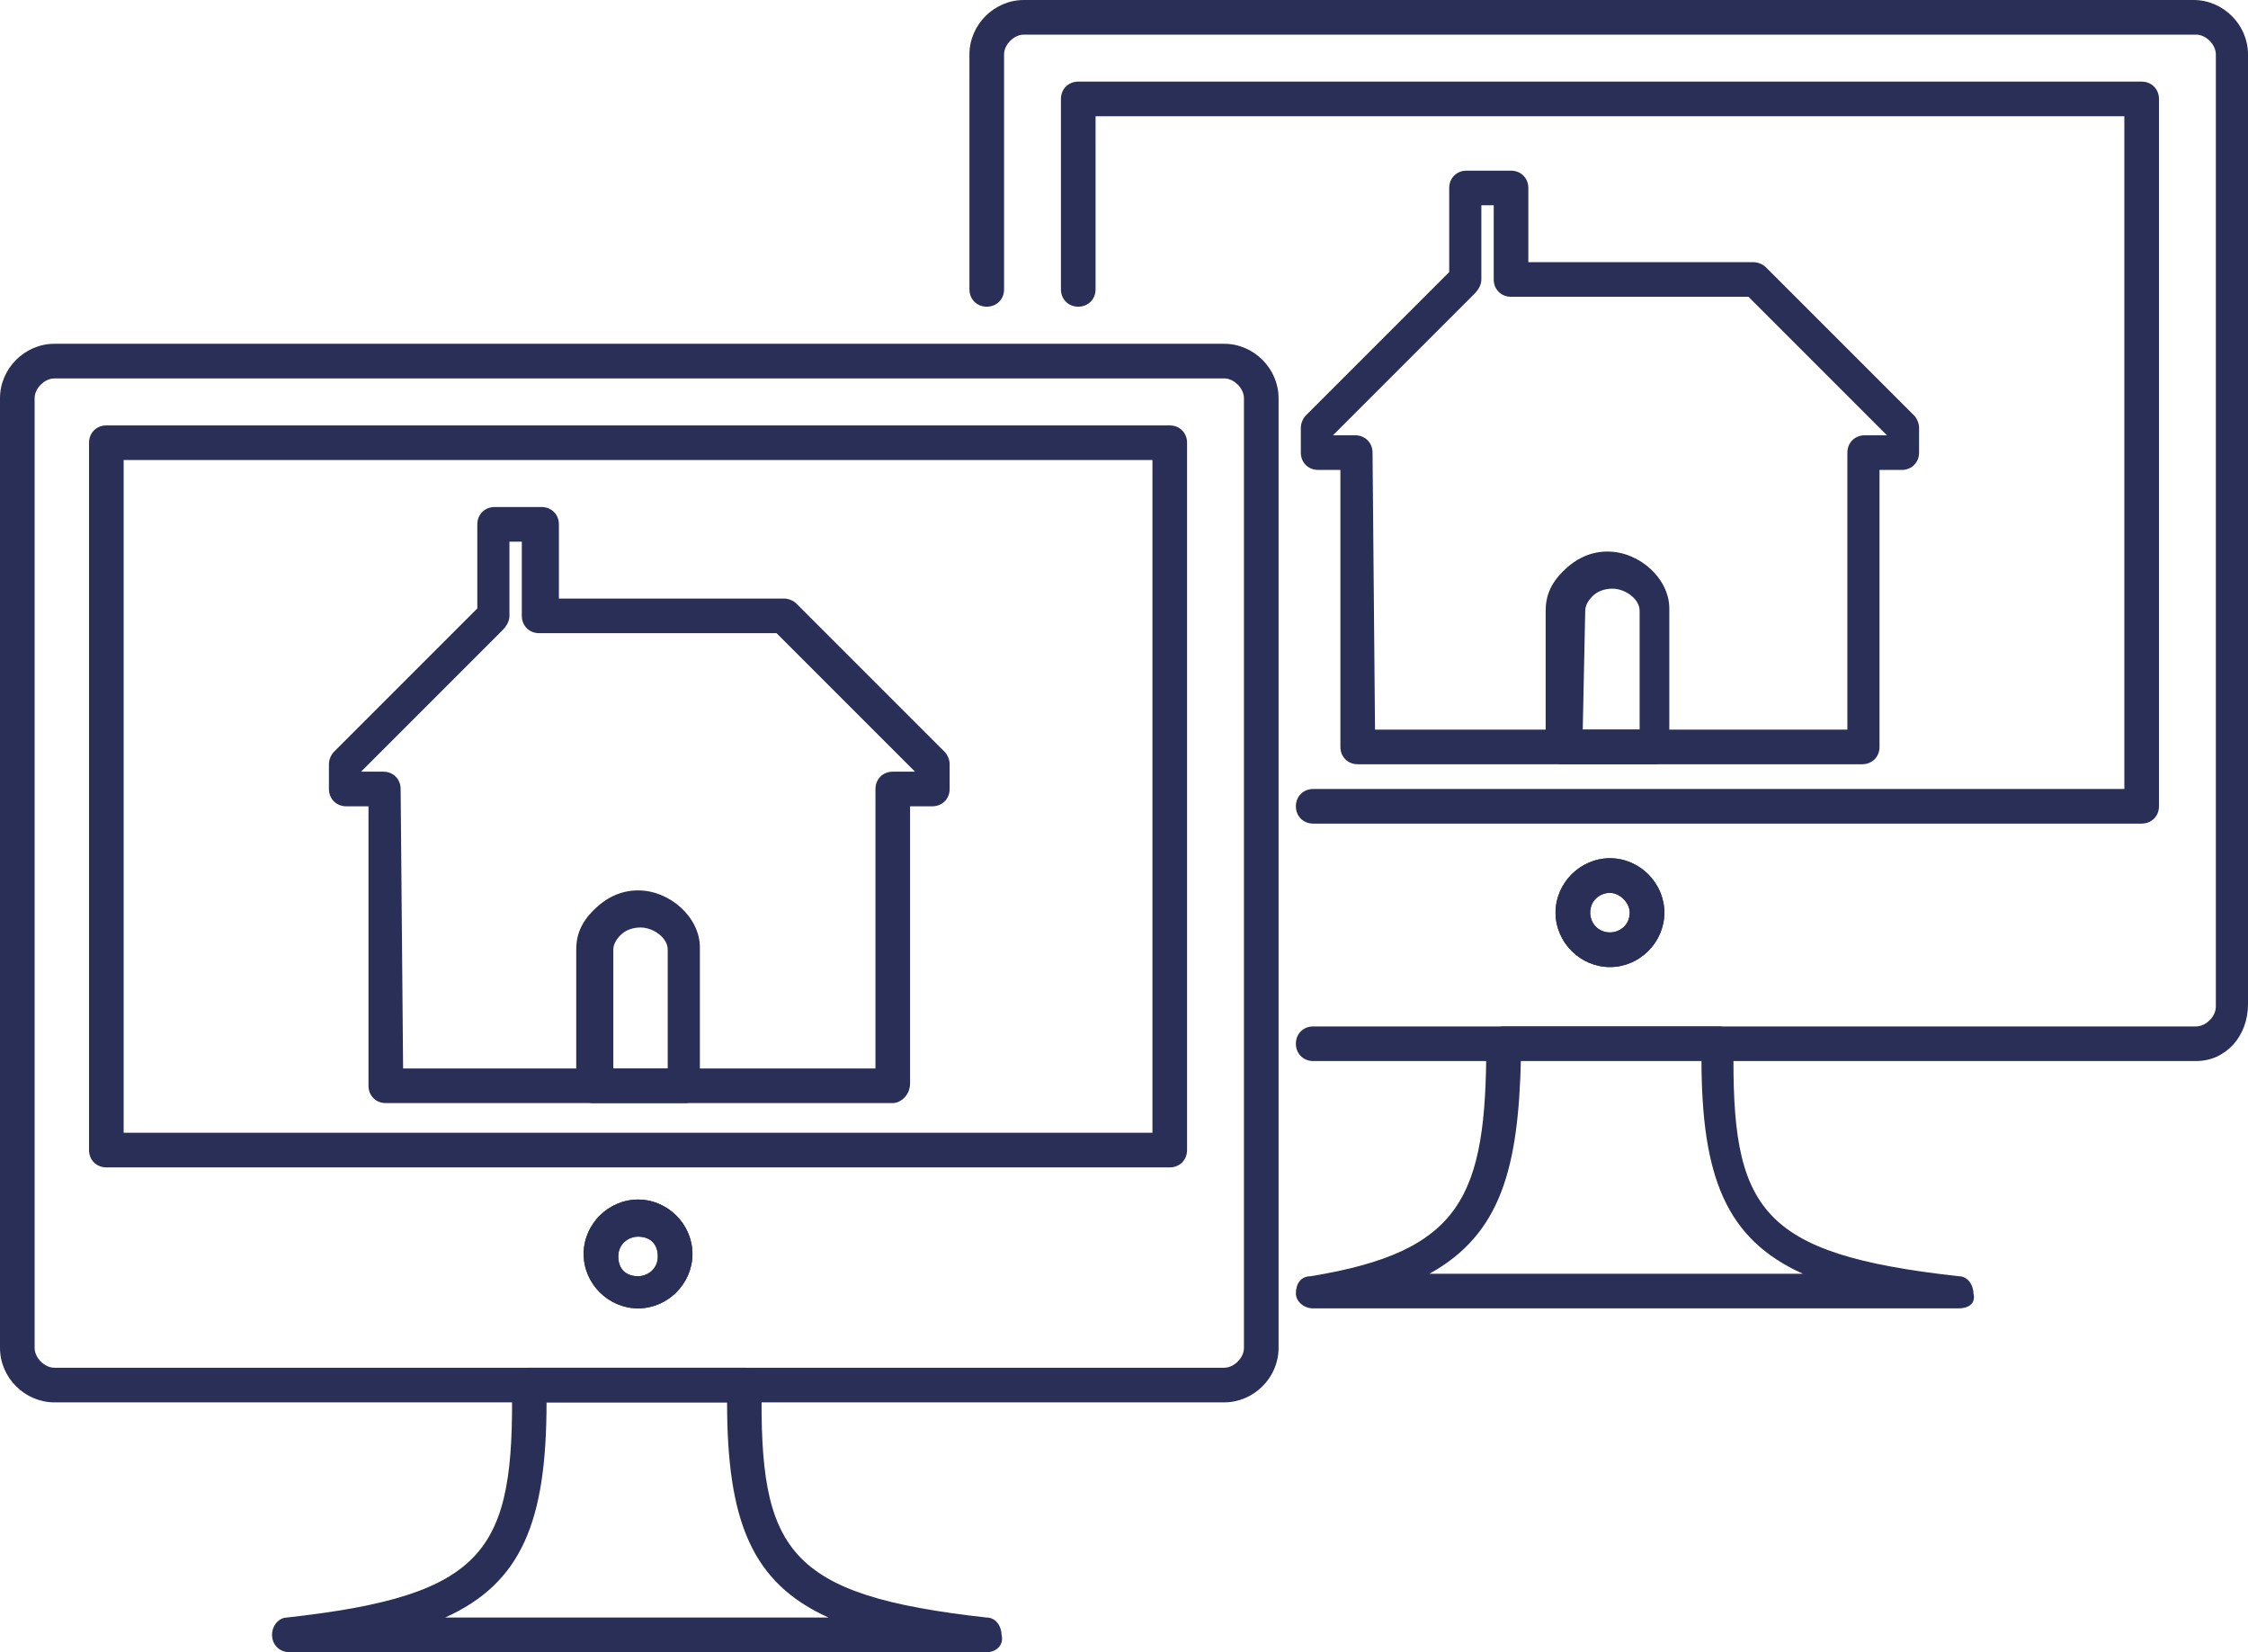
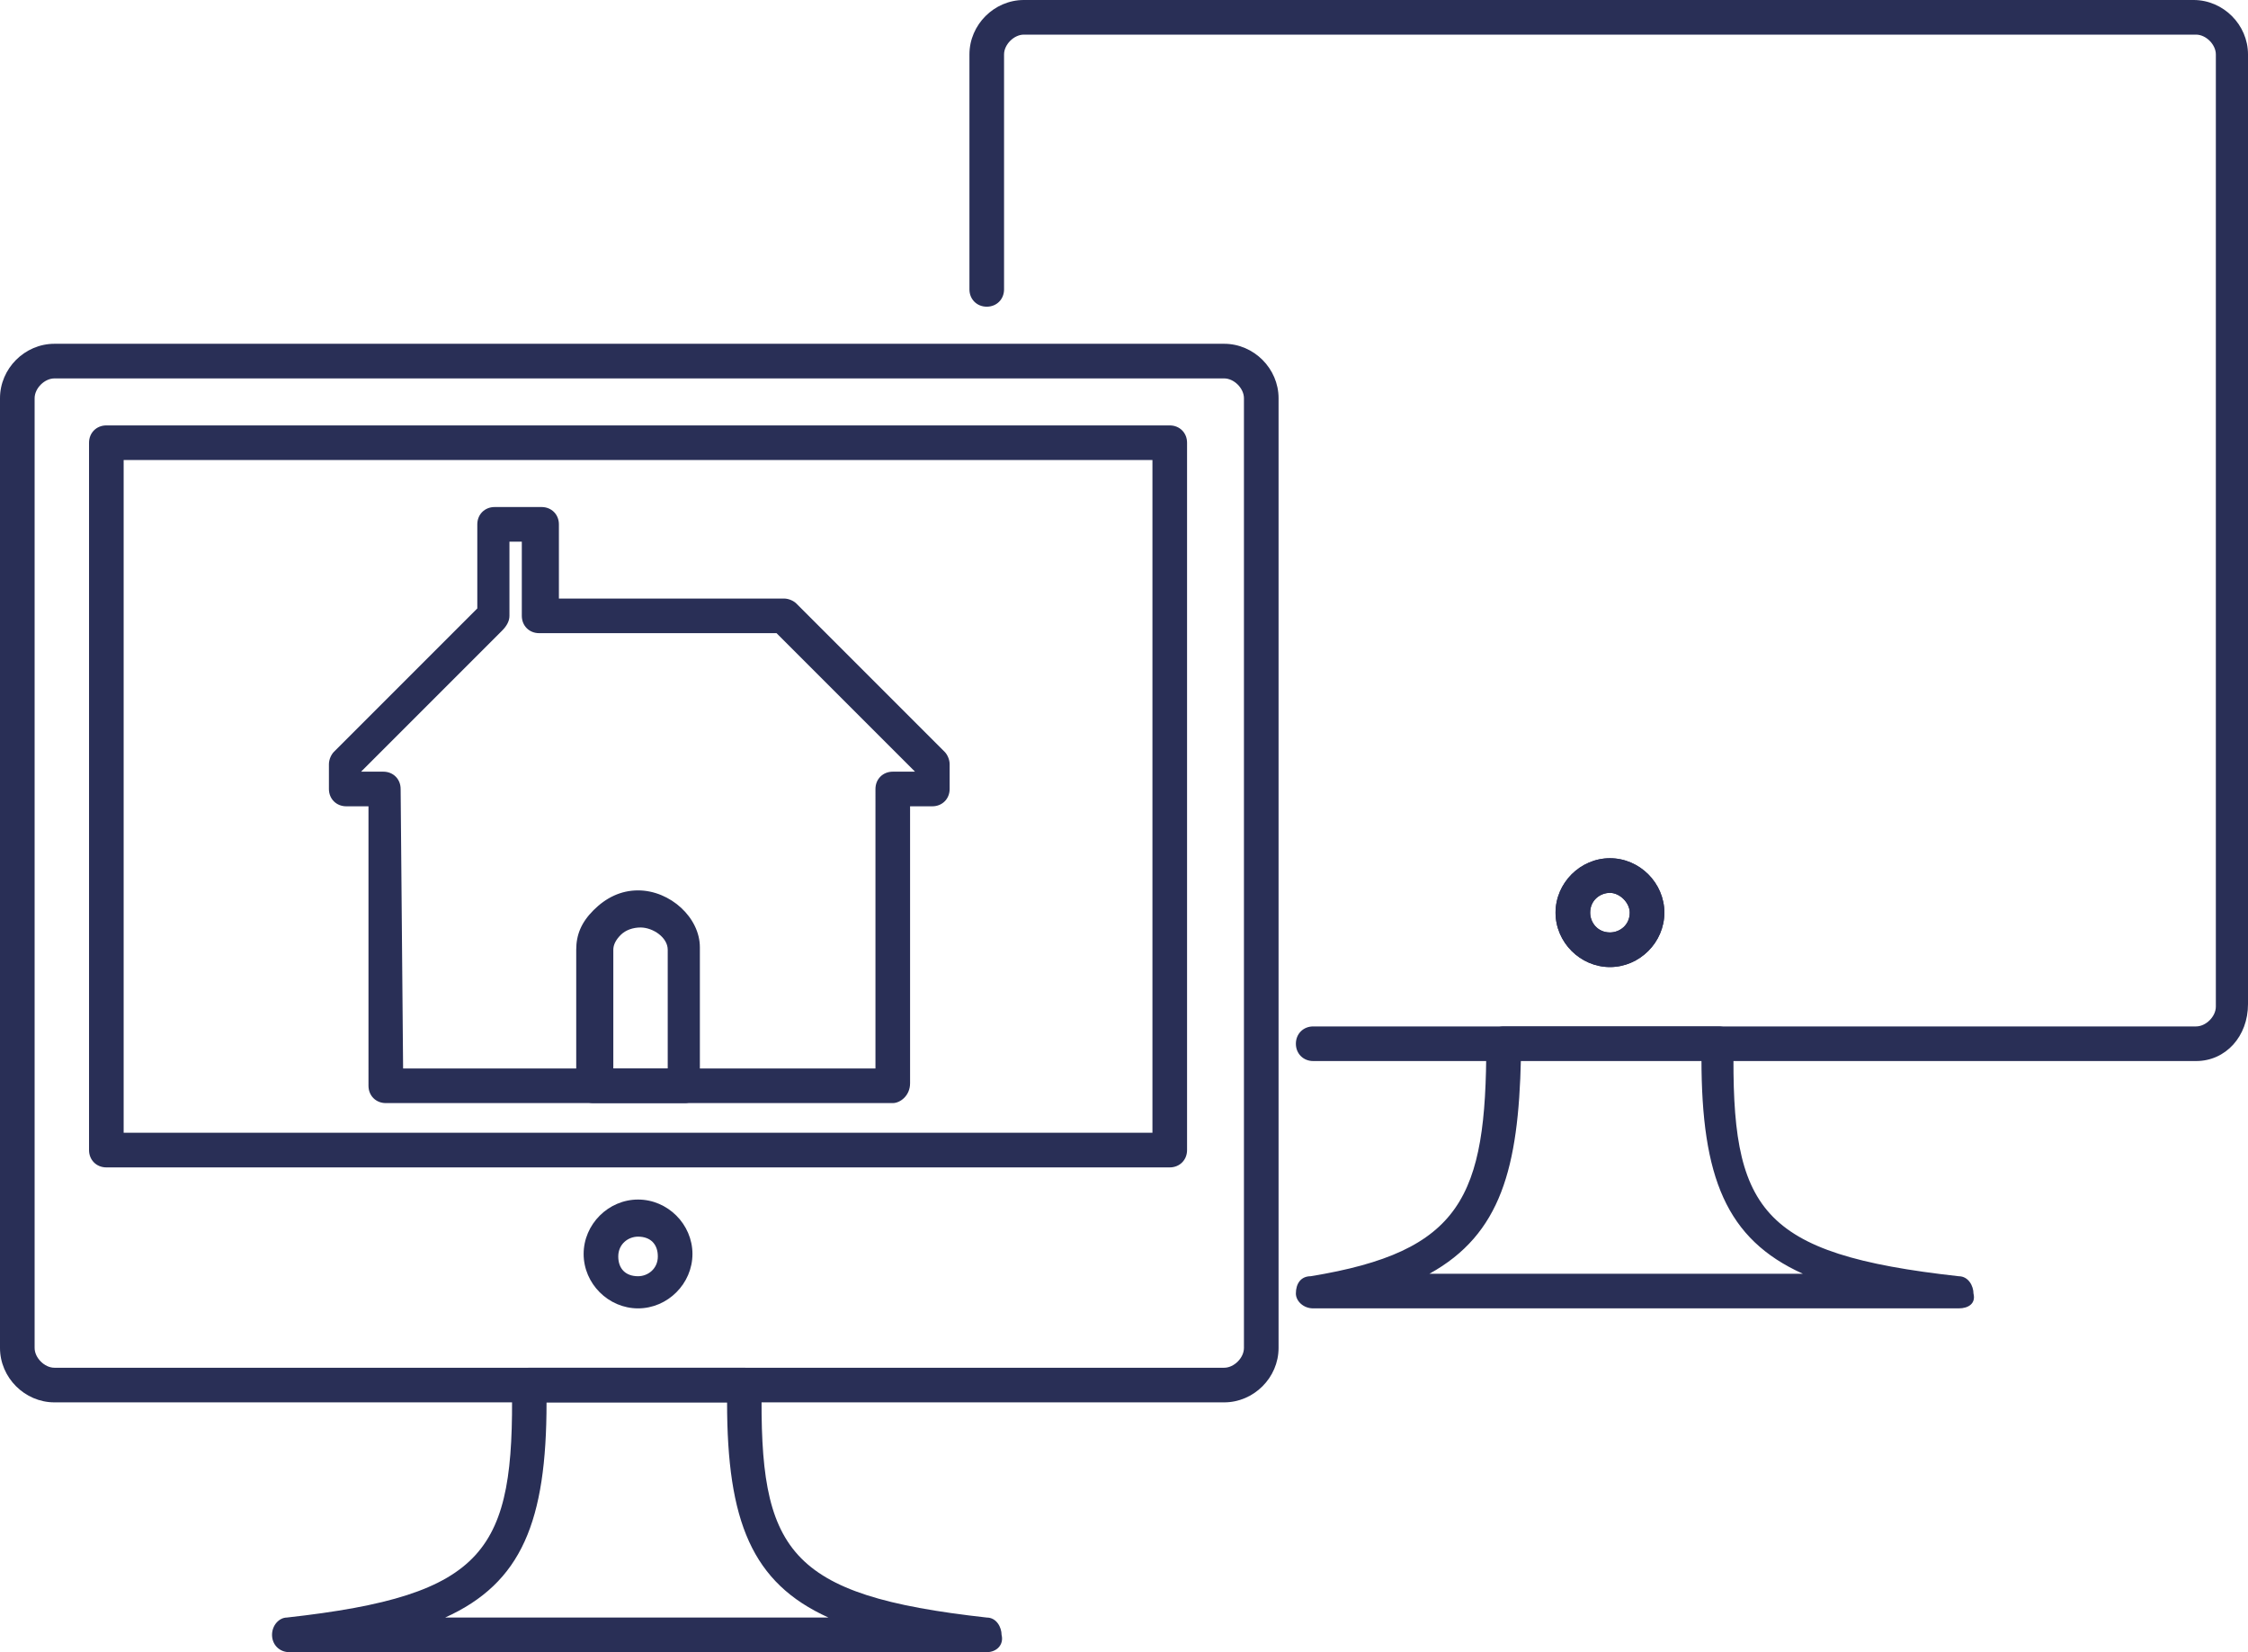
<svg xmlns="http://www.w3.org/2000/svg" version="1.1" id="Layer_1" x="0px" y="0px" viewBox="0 0 90.9 66.8" style="enable-background:new 0 0 90.9 66.8;" xml:space="preserve">
  <style type="text/css">
	.st0{fill:#292F56;}
</style>
  <path class="st0" d="M88.8,42.9H53.1c-0.4,0-0.7-0.3-0.7-0.7s0.3-0.7,0.7-0.7h35.7c0.4,0,0.8-0.4,0.8-0.8V2.2c0-0.4-0.4-0.8-0.8-0.8  H41.4c-0.4,0-0.8,0.4-0.8,0.8v9.5c0,0.4-0.3,0.7-0.7,0.7s-0.7-0.3-0.7-0.7V2.2c0-1.2,1-2.2,2.2-2.2h47.3c1.2,0,2.2,1,2.2,2.2v38.4  C90.9,41.9,90,42.9,88.8,42.9z" />
-   <path class="st0" d="M86.6,33.3H53.1c-0.4,0-0.7-0.3-0.7-0.7s0.3-0.7,0.7-0.7h32.8V4.7H44.3v7c0,0.4-0.3,0.7-0.7,0.7  s-0.7-0.3-0.7-0.7V4c0-0.4,0.3-0.7,0.7-0.7h43c0.4,0,0.7,0.3,0.7,0.7v28.6C87.3,33,87,33.3,86.6,33.3z" />
  <path class="st0" d="M65.1,39.1c-1.2,0-2.2-1-2.2-2.2s1-2.2,2.2-2.2c1.2,0,2.2,1,2.2,2.2S66.3,39.1,65.1,39.1z M65.1,36.1  c-0.4,0-0.8,0.3-0.8,0.8c0,0.4,0.3,0.8,0.8,0.8c0.4,0,0.8-0.3,0.8-0.8C65.9,36.5,65.5,36.1,65.1,36.1z" />
  <path class="st0" d="M65.1,39.1c-1.2,0-2.2-1-2.2-2.2s1-2.2,2.2-2.2c1.2,0,2.2,1,2.2,2.2S66.3,39.1,65.1,39.1z M65.1,36.1  c-0.4,0-0.8,0.3-0.8,0.8c0,0.4,0.3,0.8,0.8,0.8c0.4,0,0.8-0.3,0.8-0.8C65.9,36.5,65.5,36.1,65.1,36.1z" />
  <path class="st0" d="M79.2,52.9H53.1c-0.4,0-0.7-0.3-0.7-0.6c0-0.4,0.2-0.7,0.6-0.7c6.1-1,7.1-3.2,7.1-9.4c0-0.2,0.1-0.4,0.2-0.5  c0.1-0.1,0.3-0.2,0.5-0.2h8.7c0.2,0,0.4,0.1,0.5,0.2c0.1,0.1,0.1,0.3,0.1,0.5c-0.1,6.7,1,8.5,9.1,9.4c0.4,0,0.6,0.4,0.6,0.7  C79.9,52.7,79.6,52.9,79.2,52.9z M57.8,51.5h15.1c-3.1-1.4-4.1-3.9-4.1-8.7h-7.3C61.4,47.2,60.7,49.9,57.8,51.5z" />
  <path class="st0" d="M49.5,56.7H2.2c-1.2,0-2.2-1-2.2-2.2V16.1c0-1.2,1-2.2,2.2-2.2h47.3c1.2,0,2.2,1,2.2,2.2v38.4  C51.7,55.7,50.7,56.7,49.5,56.7z M2.2,15.3c-0.4,0-0.8,0.4-0.8,0.8v38.4c0,0.4,0.4,0.8,0.8,0.8h47.3c0.4,0,0.8-0.4,0.8-0.8V16.1  c0-0.4-0.4-0.8-0.8-0.8C49.5,15.3,2.2,15.3,2.2,15.3z" />
  <path class="st0" d="M47.3,47.2h-43c-0.4,0-0.7-0.3-0.7-0.7V17.9c0-0.4,0.3-0.7,0.7-0.7h43c0.4,0,0.7,0.3,0.7,0.7v28.6  C48,46.9,47.7,47.2,47.3,47.2z M5,45.8h41.6V18.6H5V45.8z" />
  <path class="st0" d="M25.8,52.9c-1.2,0-2.2-1-2.2-2.2s1-2.2,2.2-2.2s2.2,1,2.2,2.2S27,52.9,25.8,52.9z M25.8,50  c-0.4,0-0.8,0.3-0.8,0.8c0,0.5,0.3,0.8,0.8,0.8c0.4,0,0.8-0.3,0.8-0.8S26.3,50,25.8,50z" />
-   <path class="st0" d="M25.8,52.9c-1.2,0-2.2-1-2.2-2.2s1-2.2,2.2-2.2s2.2,1,2.2,2.2S27,52.9,25.8,52.9z M25.8,50  c-0.4,0-0.8,0.3-0.8,0.8c0,0.5,0.3,0.8,0.8,0.8c0.4,0,0.8-0.3,0.8-0.8S26.3,50,25.8,50z" />
  <path class="st0" d="M39.9,66.8H11.7c-0.4,0-0.7-0.3-0.7-0.7c0-0.4,0.3-0.7,0.6-0.7c8.1-0.9,9.2-2.7,9.1-9.4c0-0.2,0.1-0.4,0.2-0.5  s0.3-0.2,0.5-0.2h8.7c0.2,0,0.4,0.1,0.5,0.2s0.2,0.3,0.2,0.5c-0.1,6.7,1,8.5,9.1,9.4c0.4,0,0.6,0.4,0.6,0.7  C40.6,66.5,40.3,66.8,39.9,66.8z M18,65.4h15.5c-3.1-1.4-4.1-3.9-4.1-8.7h-7.3C22.1,61.5,21.1,64,18,65.4z" />
  <path class="st0" d="M36.1,44.6H15.6c-0.4,0-0.7-0.3-0.7-0.7V32.6H14c-0.4,0-0.7-0.3-0.7-0.7v-1c0-0.2,0.1-0.4,0.2-0.5l5.8-5.8v-3.4  c0-0.4,0.3-0.7,0.7-0.7h1.9c0.4,0,0.7,0.3,0.7,0.7v3h9.1c0.2,0,0.4,0.1,0.5,0.2l6,6c0.1,0.1,0.2,0.3,0.2,0.5v1  c0,0.4-0.3,0.7-0.7,0.7h-0.9v11.2C36.8,44.3,36.4,44.6,36.1,44.6z M16.3,43.2h19.1V31.9c0-0.4,0.3-0.7,0.7-0.7H37l-5.6-5.6h-9.6  c-0.4,0-0.7-0.3-0.7-0.7v-3h-0.5v3c0,0.2-0.1,0.4-0.3,0.6l-5.7,5.7l0,0h0.9c0.4,0,0.7,0.3,0.7,0.7L16.3,43.2L16.3,43.2z" />
  <path class="st0" d="M27.7,44.6H24c-0.4,0-0.7-0.3-0.7-0.7v-5.5c0-0.6,0.2-1.1,0.7-1.6s1.1-0.8,1.8-0.8l0,0c1.3,0,2.5,1.1,2.5,2.3  v5.5C28.4,44.3,28,44.6,27.7,44.6z M24.7,43.2H27v-4.8c0-0.5-0.6-0.9-1.1-0.9l0,0c-0.3,0-0.6,0.1-0.8,0.3c-0.2,0.2-0.3,0.4-0.3,0.6  v4.8H24.7z" />
-   <path class="st0" d="M75.3,30.9H54.9c-0.4,0-0.7-0.3-0.7-0.7V19h-0.9c-0.4,0-0.7-0.3-0.7-0.7v-1c0-0.2,0.1-0.4,0.2-0.5l5.8-5.8V7.6  c0-0.4,0.3-0.7,0.7-0.7h1.8c0.4,0,0.7,0.3,0.7,0.7v3h9.1c0.2,0,0.4,0.1,0.5,0.2l6,6c0.1,0.1,0.2,0.3,0.2,0.5v1  c0,0.4-0.3,0.7-0.7,0.7H76v11.2C76,30.6,75.7,30.9,75.3,30.9z M55.6,29.5h19.1V18.3c0-0.4,0.3-0.7,0.7-0.7h0.9L70.7,12h-9.6  c-0.4,0-0.7-0.3-0.7-0.7v-3h-0.5v3c0,0.2-0.1,0.4-0.3,0.6l-5.7,5.7l0,0h0.9c0.4,0,0.7,0.3,0.7,0.7L55.6,29.5L55.6,29.5z" />
-   <path class="st0" d="M66.9,30.9h-3.7c-0.4,0-0.7-0.3-0.7-0.7v-5.5c0-0.6,0.2-1.1,0.7-1.6s1.1-0.8,1.8-0.8l0,0c1.3,0,2.5,1.1,2.5,2.3  v5.5C67.6,30.6,67.3,30.9,66.9,30.9z M64,29.5h2.3v-4.8c0-0.5-0.6-0.9-1.1-0.9c-0.3,0-0.6,0.1-0.8,0.3c-0.2,0.2-0.3,0.4-0.3,0.6  L64,29.5L64,29.5z" />
</svg>